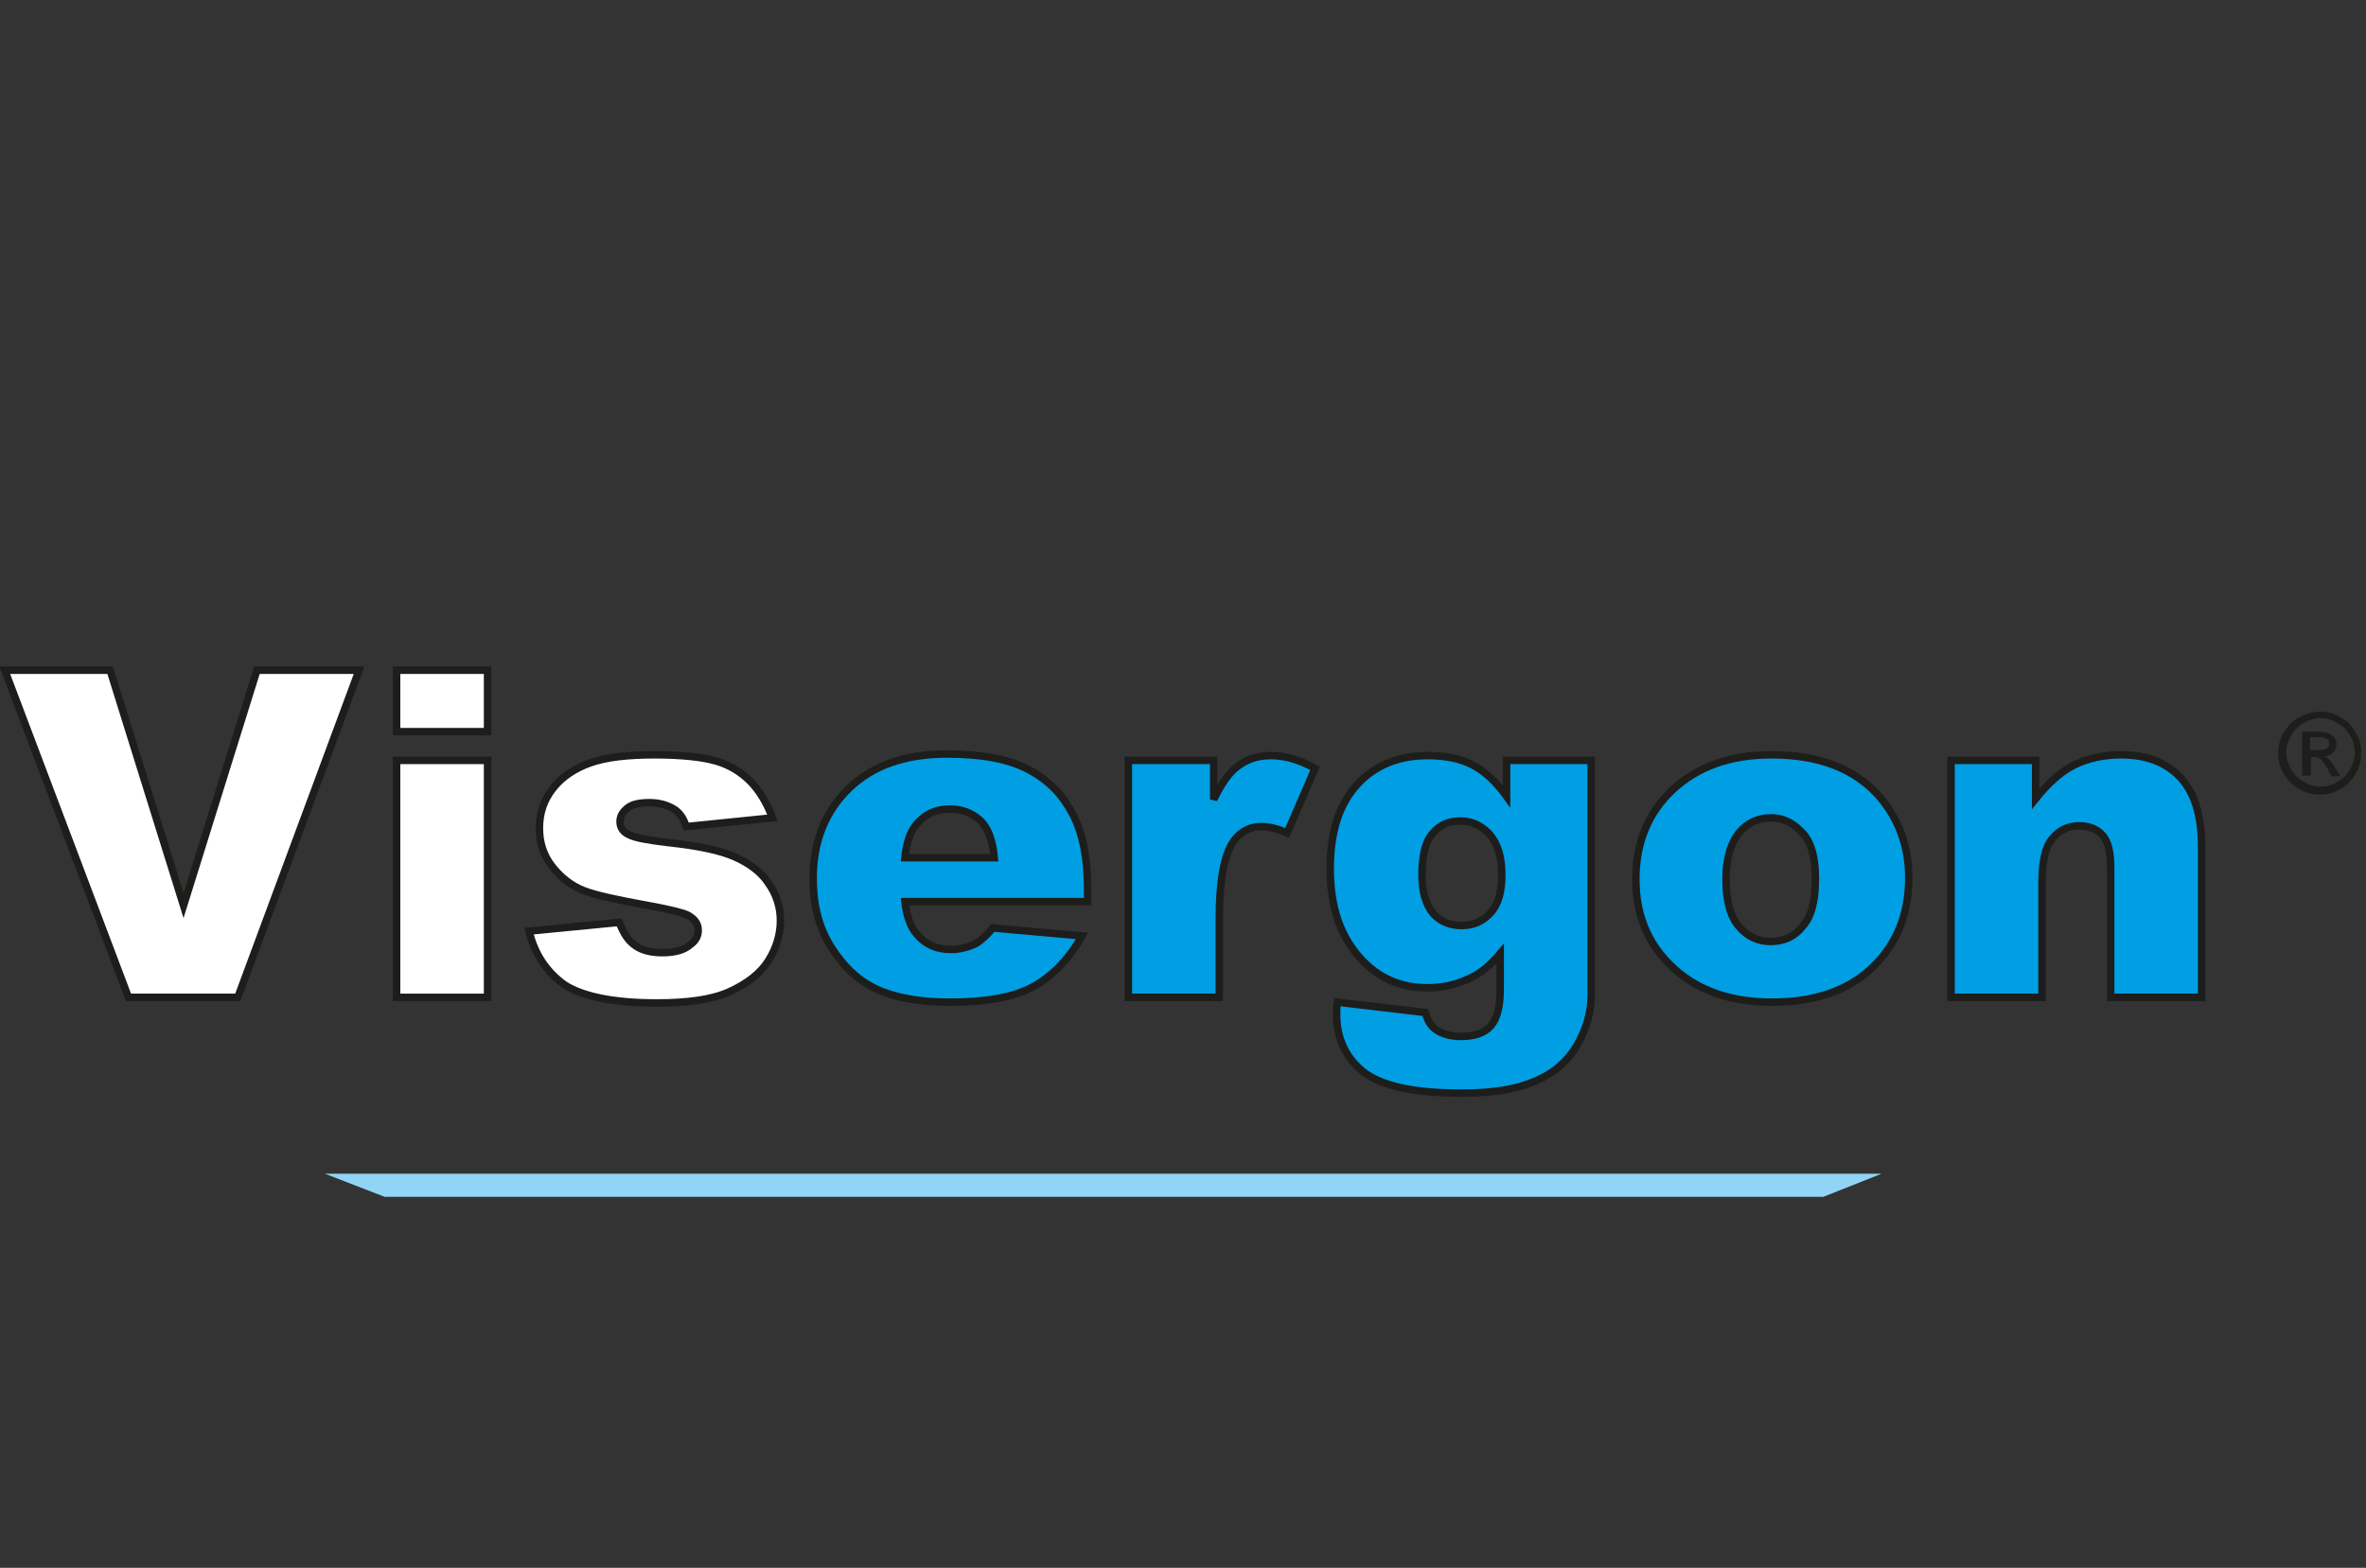
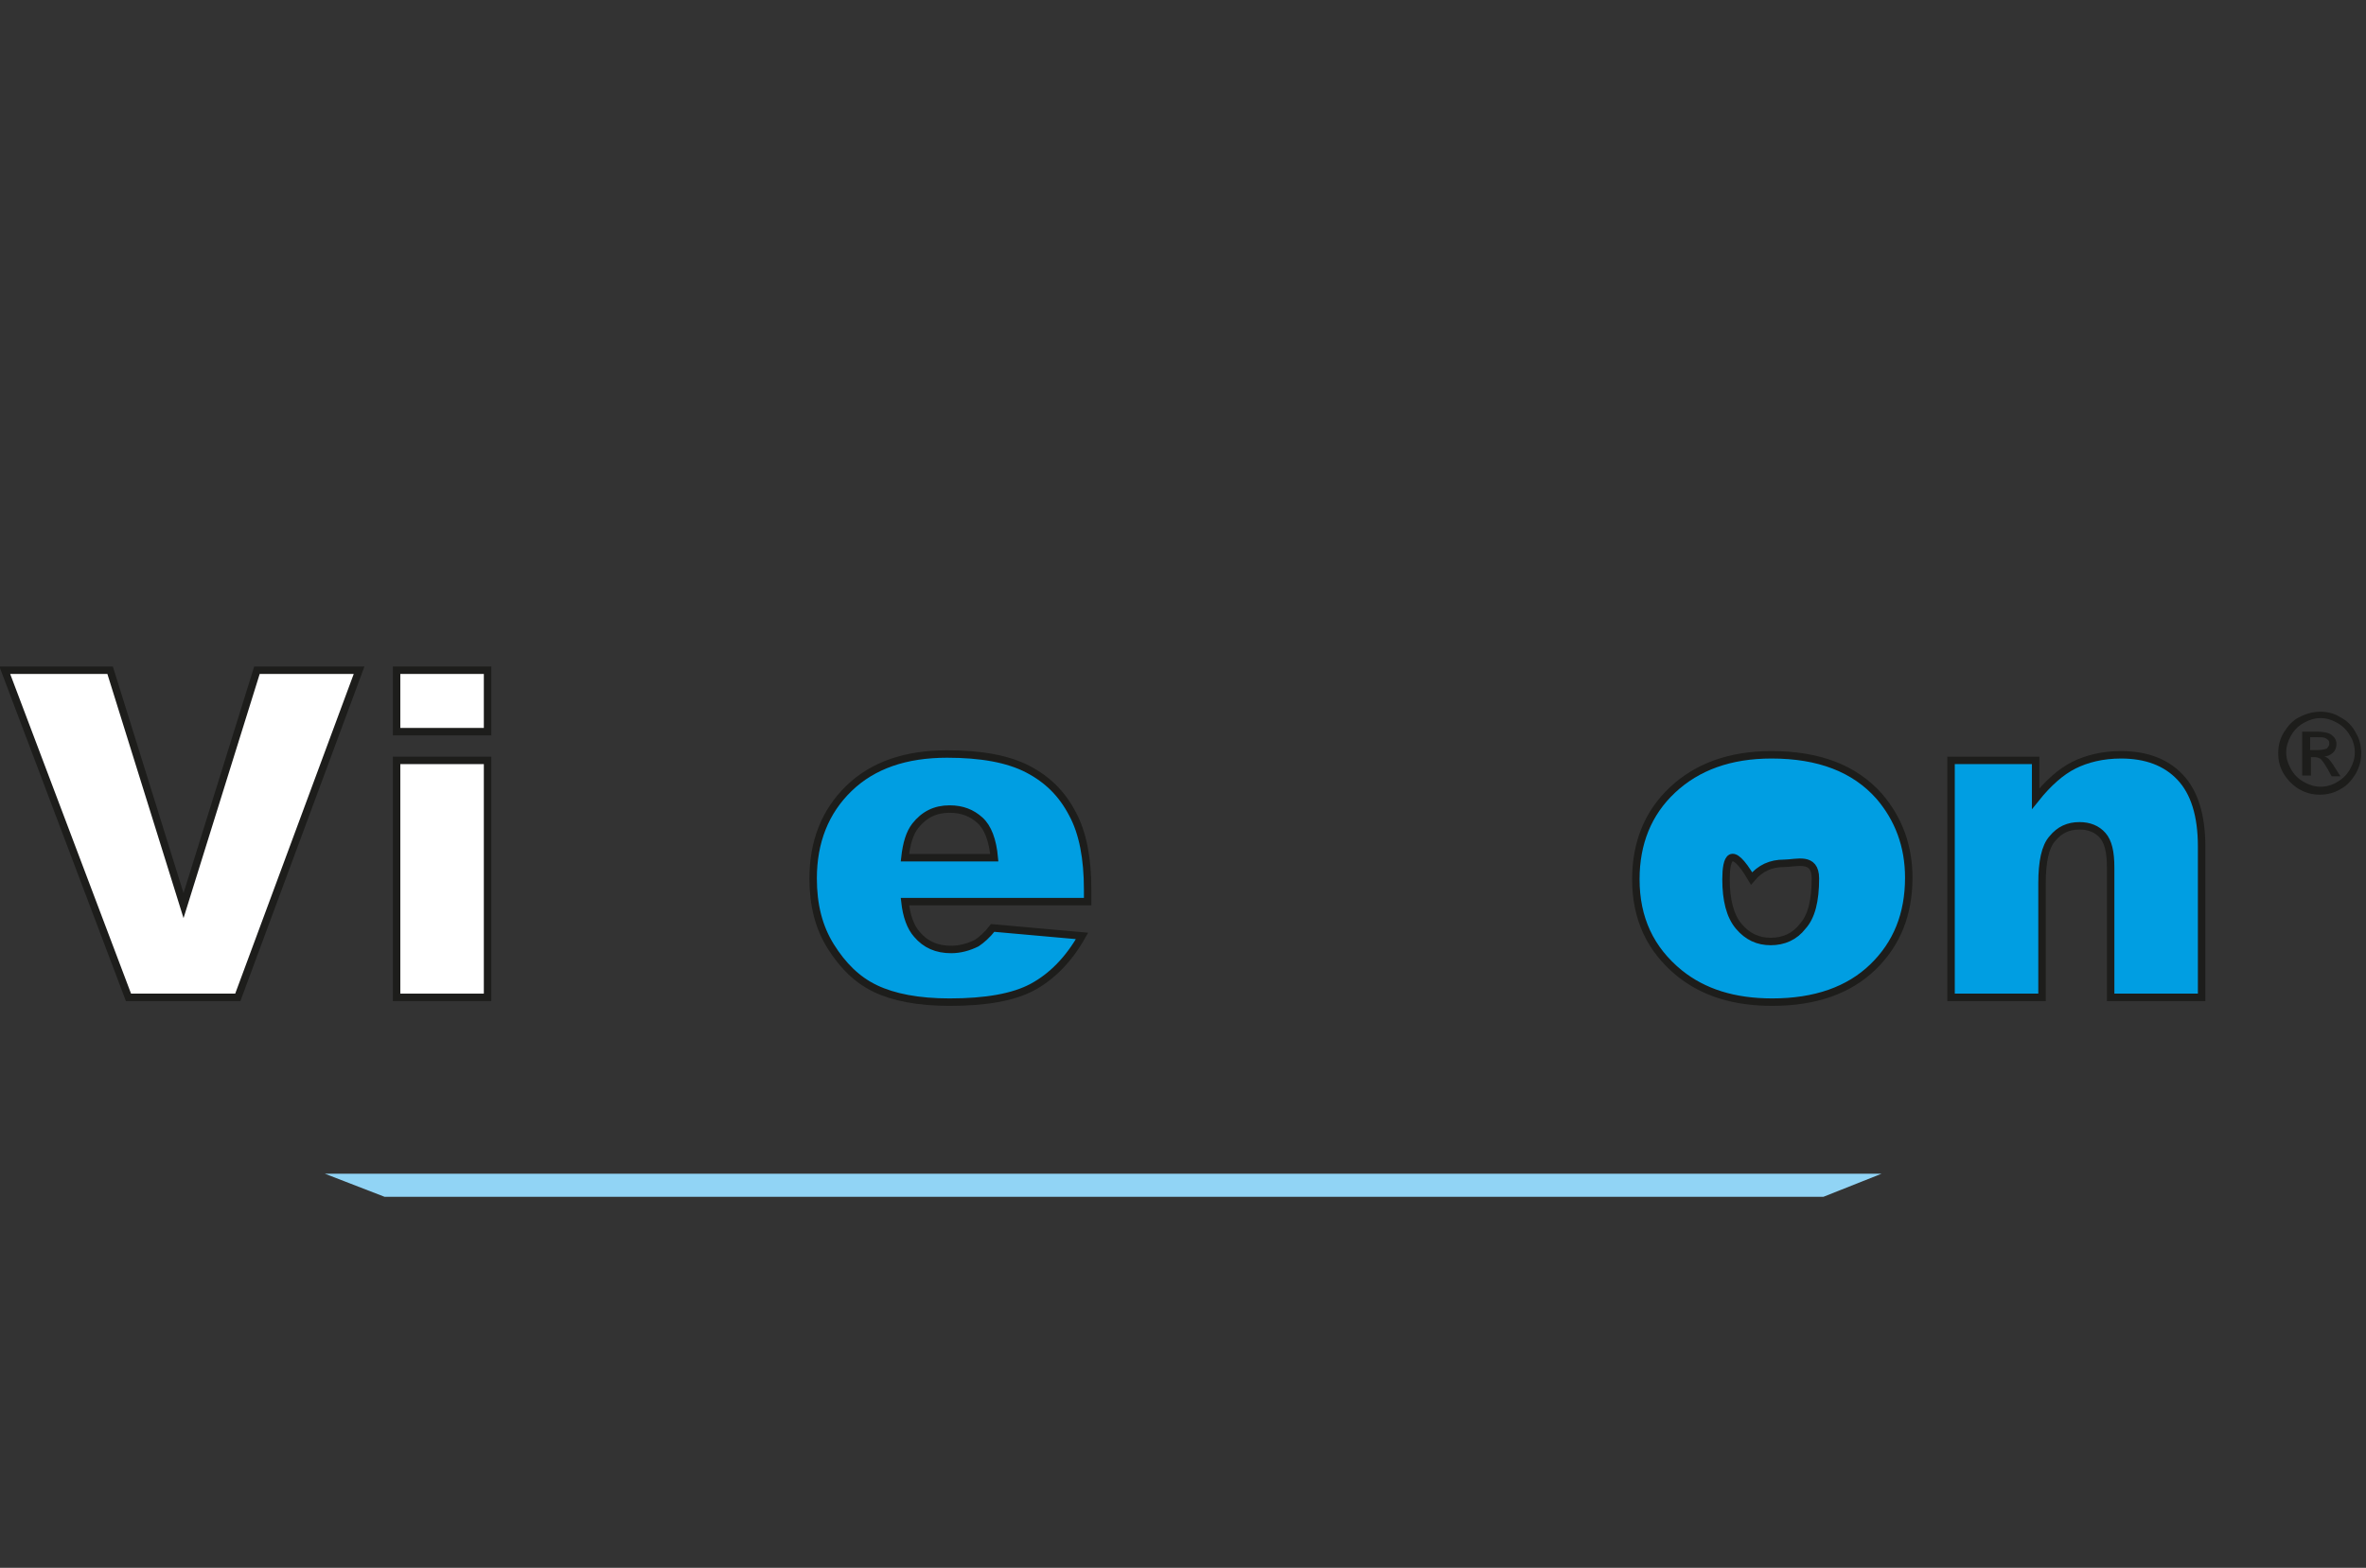
<svg xmlns="http://www.w3.org/2000/svg" version="1.1" id="Livello_1" x="0px" y="0px" viewBox="0 0 296.5 196.5" style="enable-background:new 0 0 296.5 196.5;" xml:space="preserve">
  <rect x="0" y="0" width="296.5" height="196.5" fill="#333333" stroke="none" />
  <style type="text/css">
	.st0{fill:#FFFFFF;stroke:#1D1D1B;stroke-width:0.934;}
	.st1{fill:#009EE2;stroke:#1D1D1B;stroke-width:0.934;}
	.st2{fill:#91D4F5;}
	.st3{fill:#1D1D1B;}
</style>
  <g>
    <g>
      <g>
        <g>
          <path class="st0" d="M0.6,84h13.2l9.2,29.5L32.2,84H45L29.8,125H16.1L0.6,84z" />
          <path class="st0" d="M49.7,84h11.4v7.7H49.7V84z M49.7,95.3h11.4V125H49.7V95.3z" />
-           <path class="st0" d="M66.3,116.7l11.3-1.1c0.5,1.3,1.1,2.3,2,2.9c0.8,0.6,2,0.9,3.4,0.9c1.5,0,2.7-0.3,3.5-1      c0.7-0.5,1-1.1,1-1.8c0-0.8-0.4-1.4-1.3-1.9c-0.6-0.3-2.2-0.7-4.9-1.2c-3.9-0.7-6.7-1.3-8.2-1.9c-1.5-0.6-2.8-1.6-3.9-3      c-1.1-1.4-1.6-3-1.6-4.8c0-2,0.6-3.6,1.7-5c1.1-1.4,2.7-2.5,4.7-3.2c2-0.7,4.7-1,8-1c3.5,0,6.1,0.3,7.8,0.8      c1.7,0.5,3.1,1.4,4.2,2.5c1.1,1.1,2.1,2.7,2.8,4.6l-10.8,1.1c-0.3-0.9-0.7-1.6-1.4-2.1c-0.9-0.6-2-0.9-3.2-0.9      c-1.3,0-2.2,0.2-2.8,0.7c-0.6,0.5-0.9,1-0.9,1.7c0,0.7,0.4,1.3,1.1,1.6c0.7,0.4,2.4,0.7,4.9,1c3.8,0.4,6.6,1,8.4,1.8      c1.8,0.8,3.3,1.9,4.2,3.3c1,1.4,1.5,3,1.5,4.7c0,1.7-0.5,3.4-1.5,5c-1,1.6-2.7,2.9-4.9,3.9c-2.2,1-5.3,1.4-9.1,1.4      c-5.4,0-9.3-0.8-11.6-2.3C68.5,121.8,67,119.6,66.3,116.7z" />
          <path class="st1" d="M136.2,113h-22.8c0.2,1.8,0.7,3.2,1.5,4.1c1.1,1.3,2.5,1.9,4.3,1.9c1.1,0,2.2-0.3,3.2-0.8      c0.6-0.4,1.3-1,2-1.9l11.2,1c-1.7,3-3.8,5.1-6.2,6.4c-2.4,1.3-5.9,1.9-10.4,1.9c-3.9,0-7-0.6-9.3-1.7c-2.3-1.1-4.1-2.9-5.6-5.3      c-1.5-2.4-2.2-5.2-2.2-8.5c0-4.6,1.5-8.4,4.5-11.3c3-2.9,7.1-4.3,12.3-4.3c4.2,0,7.6,0.6,10.1,1.9c2.5,1.3,4.3,3.1,5.6,5.6      c1.3,2.4,1.9,5.6,1.9,9.5V113z M124.6,107.5c-0.2-2.2-0.8-3.8-1.8-4.7c-1-0.9-2.2-1.4-3.8-1.4c-1.8,0-3.2,0.7-4.3,2.1      c-0.7,0.9-1.1,2.2-1.3,4H124.6z" />
-           <path class="st1" d="M141.5,95.3h10.6v4.9c1-2.1,2.1-3.6,3.2-4.3c1.1-0.8,2.4-1.2,4-1.2c1.7,0,3.5,0.5,5.5,1.6l-3.5,8.1      c-1.3-0.6-2.4-0.8-3.2-0.8c-1.5,0-2.6,0.6-3.5,1.8c-1.2,1.7-1.8,5-1.8,9.7v9.9h-11.4V95.3z" />
-           <path class="st1" d="M188.8,95.3h10.6v28l0,1.3c0,1.9-0.4,3.6-1.2,5.3c-0.8,1.7-1.8,3-3.2,4.1c-1.3,1-3,1.8-5,2.3      c-2,0.5-4.3,0.7-6.9,0.7c-6,0-10-0.9-12.3-2.7c-2.2-1.8-3.3-4.2-3.3-7.2c0-0.4,0-0.9,0.1-1.5l11,1.3c0.3,1,0.7,1.7,1.3,2.1      c0.8,0.6,1.9,0.9,3.2,0.9c1.6,0,2.9-0.4,3.7-1.3c0.8-0.9,1.2-2.4,1.2-4.6v-4.5c-1.1,1.3-2.2,2.3-3.4,2.9      c-1.7,0.9-3.6,1.4-5.7,1.4c-4,0-7.2-1.7-9.6-5.2c-1.7-2.5-2.6-5.7-2.6-9.7c0-4.6,1.1-8.1,3.4-10.6c2.2-2.4,5.2-3.6,8.8-3.6      c2.3,0,4.2,0.4,5.7,1.2c1.5,0.8,2.9,2.1,4.2,3.9V95.3z M178.2,109.7c0,2.1,0.5,3.7,1.4,4.8c0.9,1,2.1,1.5,3.6,1.5      c1.4,0,2.6-0.5,3.6-1.6c1-1.1,1.4-2.7,1.4-4.8c0-2.2-0.5-3.8-1.5-5c-1-1.1-2.2-1.7-3.7-1.7c-1.5,0-2.6,0.5-3.5,1.6      C178.6,105.5,178.2,107.3,178.2,109.7z" />
-           <path class="st1" d="M205,110.2c0-4.5,1.5-8.3,4.6-11.2c3.1-2.9,7.2-4.4,12.4-4.4c5.9,0,10.4,1.7,13.5,5.2      c2.4,2.8,3.7,6.2,3.7,10.2c0,4.6-1.5,8.3-4.5,11.2c-3,2.9-7.2,4.4-12.6,4.4c-4.8,0-8.6-1.2-11.6-3.6      C206.8,119,205,115.1,205,110.2z M216.3,110.2c0,2.6,0.5,4.6,1.6,5.9c1.1,1.3,2.4,1.9,4,1.9c1.6,0,3-0.6,4-1.9      c1.1-1.2,1.6-3.2,1.6-6c0-2.6-0.5-4.5-1.6-5.7s-2.4-1.9-3.9-1.9c-1.7,0-3,0.6-4.1,1.9C216.9,105.7,216.3,107.6,216.3,110.2z" />
+           <path class="st1" d="M205,110.2c0-4.5,1.5-8.3,4.6-11.2c3.1-2.9,7.2-4.4,12.4-4.4c5.9,0,10.4,1.7,13.5,5.2      c2.4,2.8,3.7,6.2,3.7,10.2c0,4.6-1.5,8.3-4.5,11.2c-3,2.9-7.2,4.4-12.6,4.4c-4.8,0-8.6-1.2-11.6-3.6      C206.8,119,205,115.1,205,110.2z M216.3,110.2c0,2.6,0.5,4.6,1.6,5.9c1.1,1.3,2.4,1.9,4,1.9c1.6,0,3-0.6,4-1.9      c1.1-1.2,1.6-3.2,1.6-6s-2.4-1.9-3.9-1.9c-1.7,0-3,0.6-4.1,1.9C216.9,105.7,216.3,107.6,216.3,110.2z" />
          <path class="st1" d="M244.5,95.3h10.6v4.8c1.6-2,3.2-3.4,4.8-4.2c1.6-0.8,3.6-1.3,5.9-1.3c3.1,0,5.6,0.9,7.4,2.8      c1.8,1.9,2.7,4.8,2.7,8.7V125h-11.4v-16.3c0-1.9-0.3-3.2-1-4c-0.7-0.8-1.7-1.2-2.9-1.2c-1.4,0-2.5,0.5-3.4,1.6      c-0.9,1-1.3,2.9-1.3,5.6V125h-11.4V95.3z" />
        </g>
      </g>
      <g id="XMLID_8_">
        <g id="XMLID_9_">
          <polygon class="st2" points="48.2,150 40.7,147.1 235.8,147.1 228.5,150     " />
        </g>
      </g>
    </g>
    <g>
      <g>
        <path class="st3" d="M290.8,89.2c0.9,0,1.7,0.2,2.5,0.7c0.8,0.4,1.5,1.1,1.9,1.9c0.5,0.8,0.7,1.7,0.7,2.6c0,0.9-0.2,1.7-0.7,2.6     c-0.5,0.8-1.1,1.5-1.9,1.9c-0.8,0.5-1.7,0.7-2.6,0.7s-1.7-0.2-2.6-0.7c-0.8-0.5-1.4-1.1-1.9-1.9c-0.5-0.8-0.7-1.7-0.7-2.6     c0-0.9,0.2-1.8,0.7-2.6c0.5-0.8,1.1-1.5,1.9-1.9C289.1,89.4,289.9,89.2,290.8,89.2z M290.8,90c-0.7,0-1.4,0.2-2.1,0.6     c-0.7,0.4-1.2,0.9-1.6,1.6c-0.4,0.7-0.6,1.4-0.6,2.1c0,0.7,0.2,1.4,0.6,2.1c0.4,0.7,0.9,1.2,1.6,1.6c0.7,0.4,1.4,0.6,2.1,0.6     s1.5-0.2,2.1-0.6c0.7-0.4,1.2-0.9,1.6-1.6c0.4-0.7,0.6-1.4,0.6-2.1c0-0.7-0.2-1.5-0.6-2.1c-0.4-0.7-0.9-1.2-1.6-1.6     C292.2,90.2,291.5,90,290.8,90z M288.5,97.2v-5.5h1.9c0.6,0,1.1,0.1,1.4,0.2c0.3,0.1,0.5,0.3,0.7,0.5c0.2,0.3,0.3,0.5,0.3,0.8     c0,0.4-0.1,0.8-0.4,1.1c-0.3,0.3-0.7,0.5-1.1,0.5c0.2,0.1,0.4,0.2,0.5,0.3c0.2,0.2,0.5,0.6,0.8,1.1l0.7,1.1h-1.1l-0.5-0.9     c-0.4-0.7-0.7-1.1-0.9-1.3c-0.2-0.1-0.4-0.2-0.7-0.2h-0.5v2.3H288.5z M289.4,94h1.1c0.5,0,0.9-0.1,1.1-0.2     c0.2-0.2,0.3-0.4,0.3-0.6c0-0.2,0-0.3-0.1-0.4c-0.1-0.1-0.2-0.2-0.4-0.3c-0.2-0.1-0.5-0.1-0.9-0.1h-1V94z" />
      </g>
    </g>
  </g>
</svg>